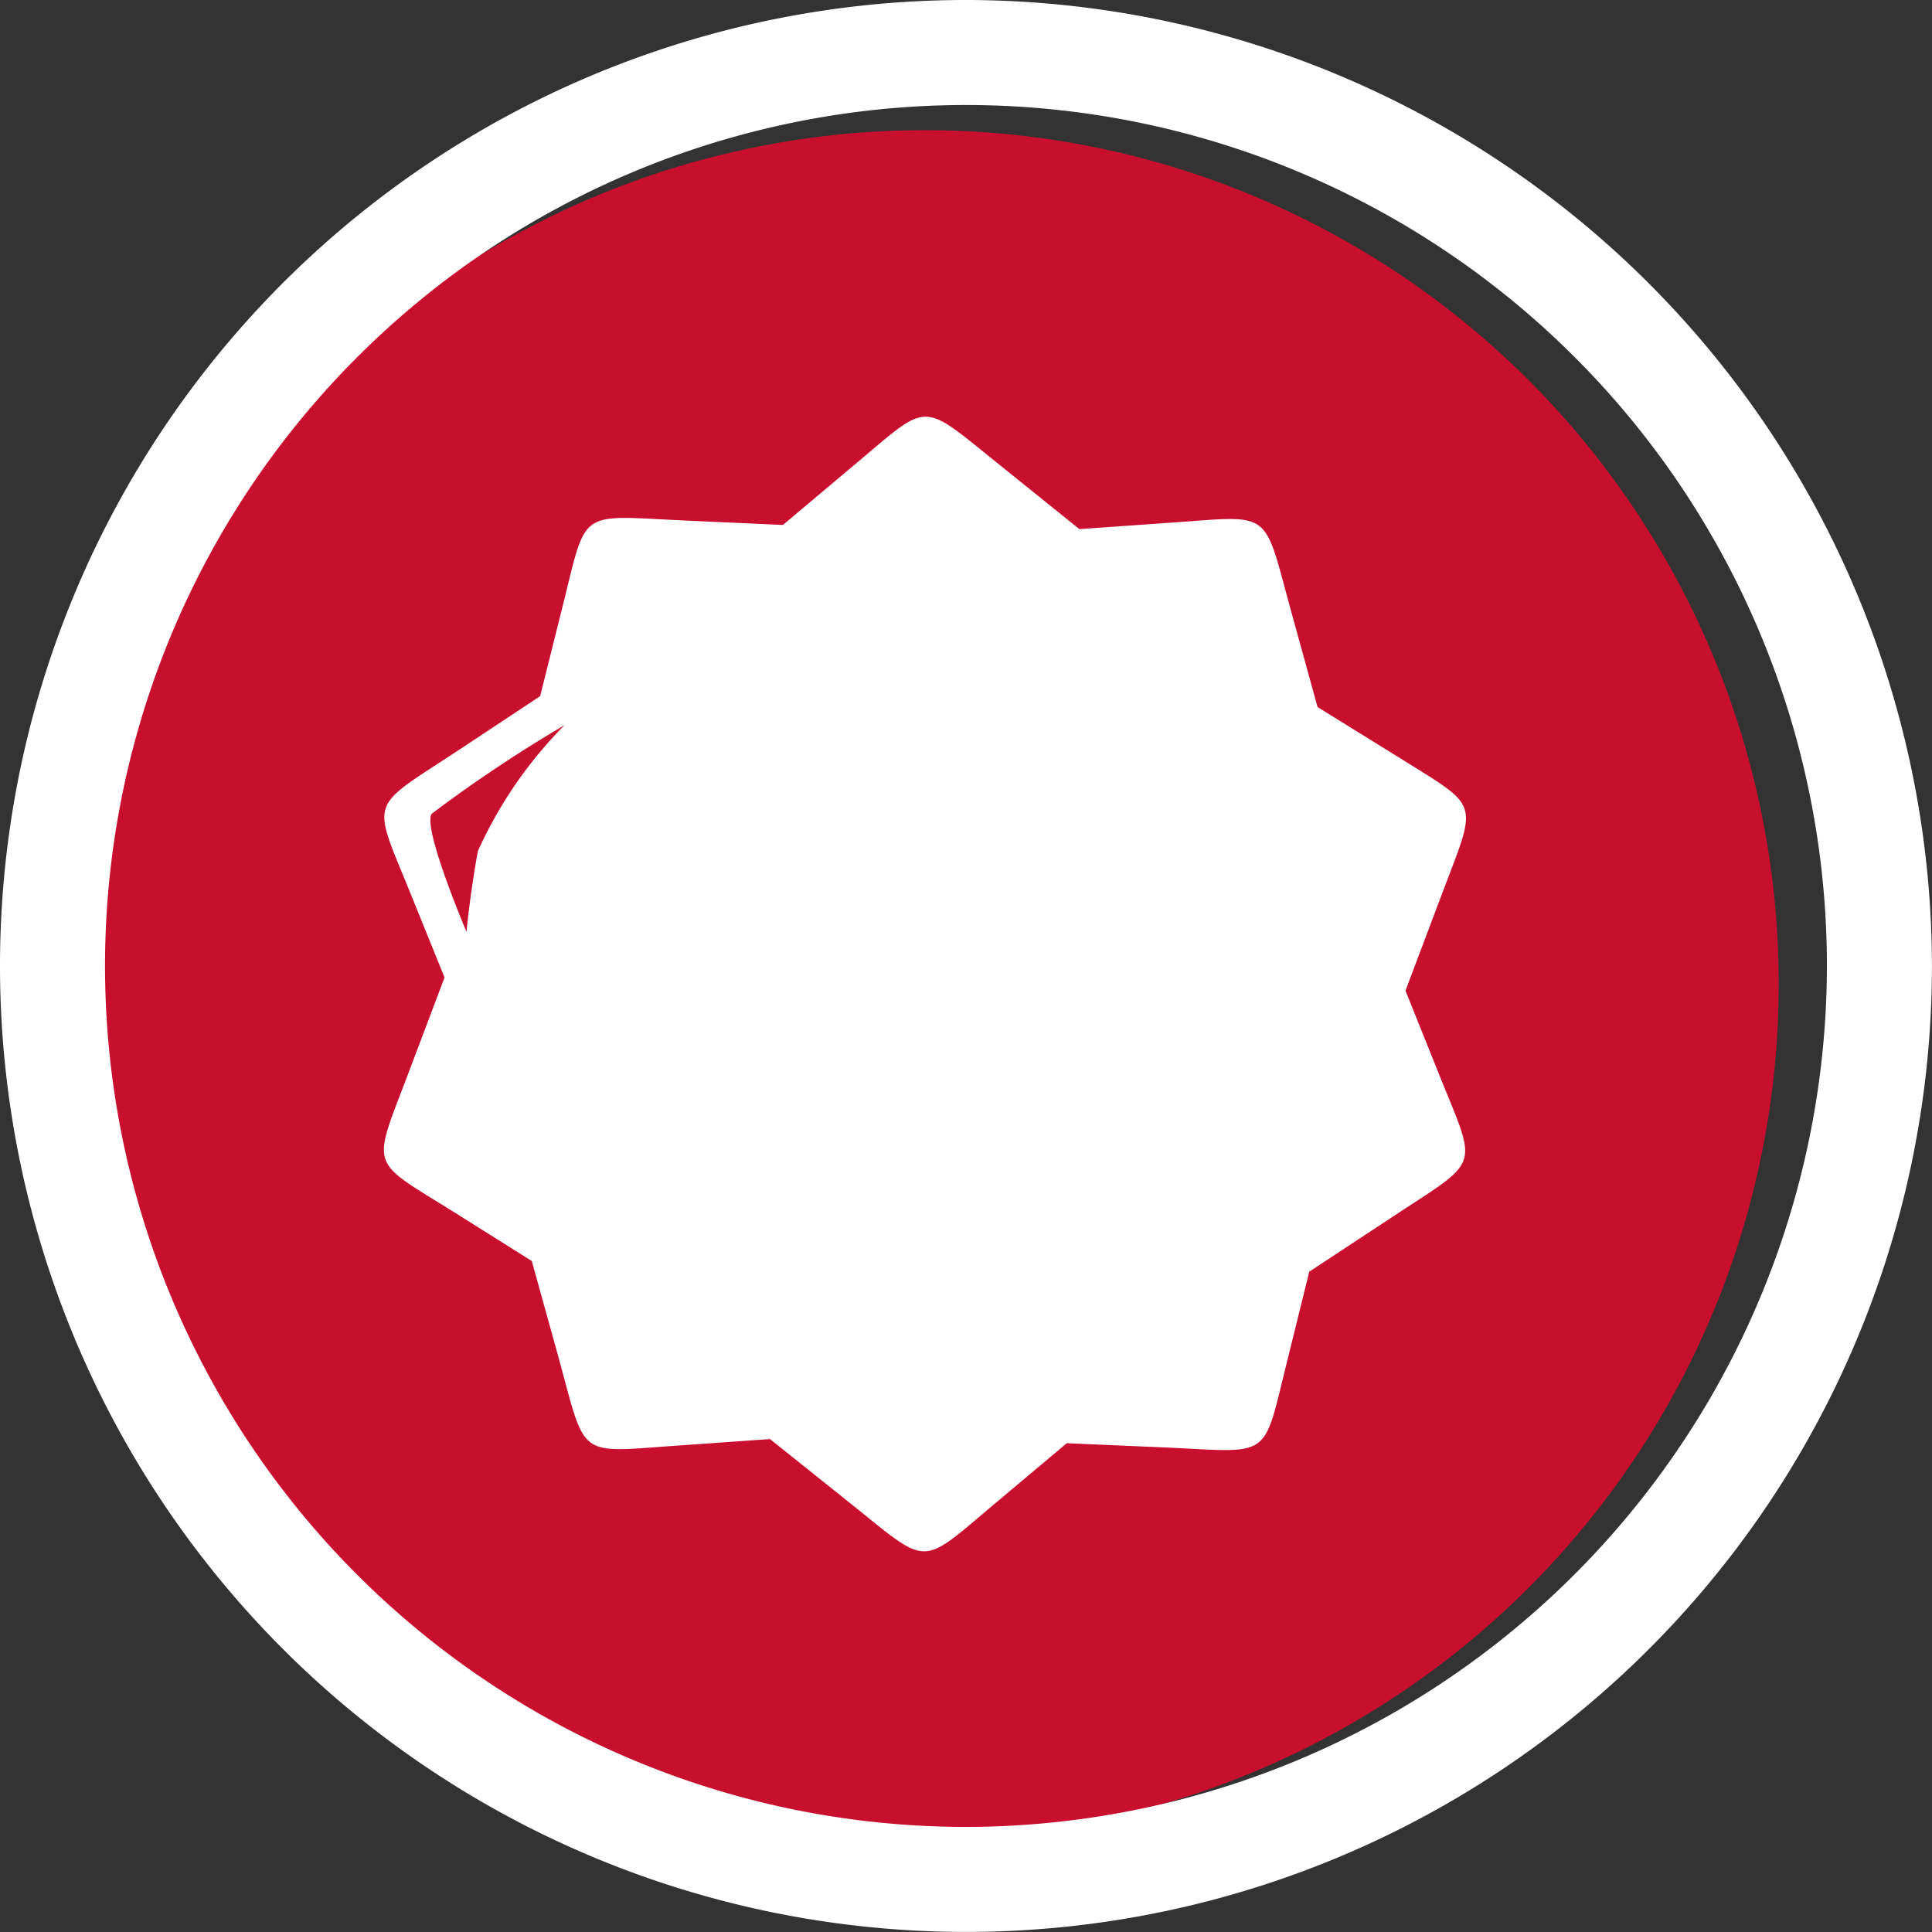
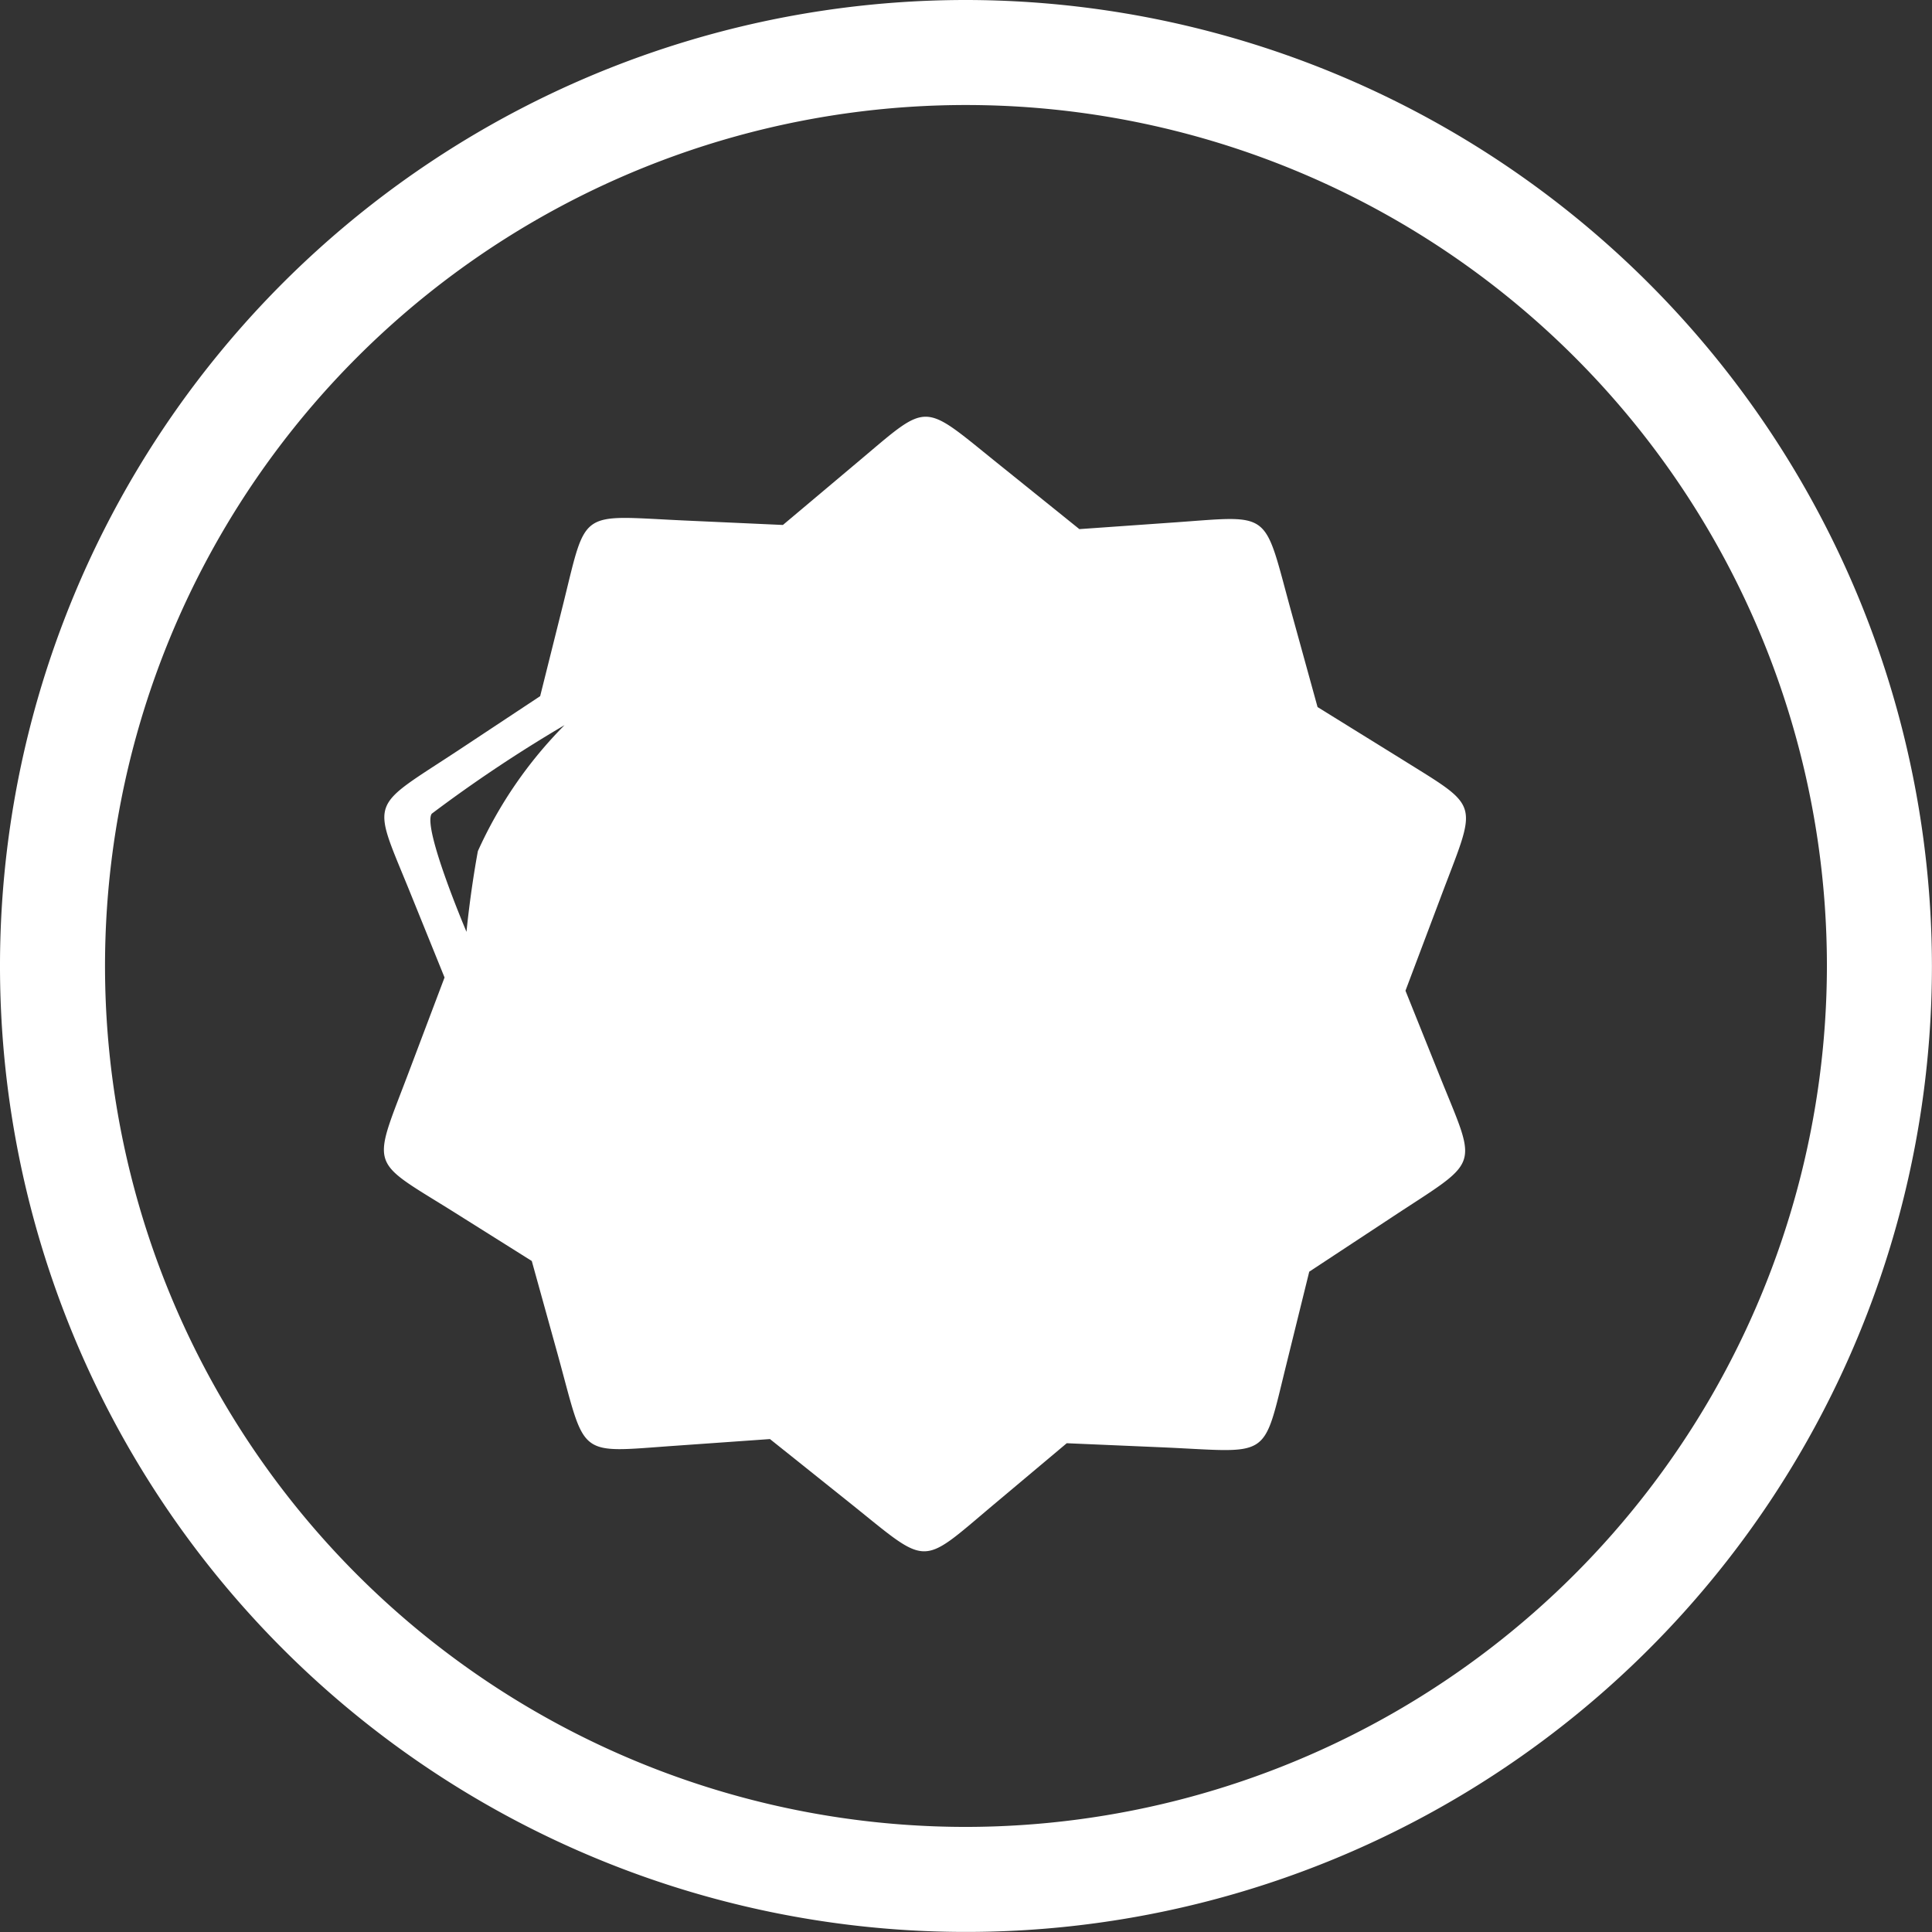
<svg xmlns="http://www.w3.org/2000/svg" width="28.349" height="28.349" viewBox="0 0 28.349 28.349">
  <rect x="0" y="0" width="28.349" height="28.349" fill="#333333" stroke="none" />
  <g id="icon-retail" transform="translate(-125.956 -101.093)">
    <g id="Group_376" data-name="Group 376" transform="translate(-14.778 -40.911)">
-       <circle id="Ellipse_77" data-name="Ellipse 77" cx="12.528" cy="12.528" r="12.528" transform="translate(141.778 143.914)" fill="#c8102e" />
-     </g>
+       </g>
    <g id="Group_225" data-name="Group 225" transform="translate(125.956 101.093)">
      <path id="Path_269" data-name="Path 269" d="M71.913,685.487a14.174,14.174,0,1,0,14.174,14.174A14.19,14.19,0,0,0,71.913,685.487Zm0,26.807a12.633,12.633,0,1,1,12.633-12.633A12.647,12.647,0,0,1,71.913,712.294Z" transform="translate(-57.739 -685.487)" fill="#fff" />
    </g>
    <path id="Path_1261" data-name="Path 1261" d="M38.69,8.422l.5-1.326c.556-1.486.635-1.326-.579-2.086L37.4,4.26l-.377-1.367c-.423-1.529-.264-1.446-1.7-1.344l-1.418.1L32.806.764c-1.239-.99-1.063-1.015-2.161-.093l-1.09.917-1.412-.064c-1.585-.071-1.46-.2-1.806,1.2L25.993,4.1l-1.18.781c-1.325.875-1.3.7-.756,2.031l.533,1.316-.5,1.323c-.558,1.487-.639,1.326.58,2.083l1.2.754.379,1.366c.422,1.53.263,1.449,1.7,1.347l1.416-.1,1.106.884c1.24.989,1.064,1.014,2.163.089l1.086-.912,1.418.061c1.583.071,1.454.2,1.8-1.2l.34-1.378,1.183-.779c1.326-.877,1.295-.7.756-2.032ZM24.912,7.558s-.651-1.532-.51-1.733a20.574,20.574,0,0,1,1.949-1.3,6.3,6.3,0,0,0-1.272,1.849C24.964,7,24.912,7.558,24.912,7.558Z" transform="translate(107.889 107.208)" fill="#fff" />
  </g>
</svg>